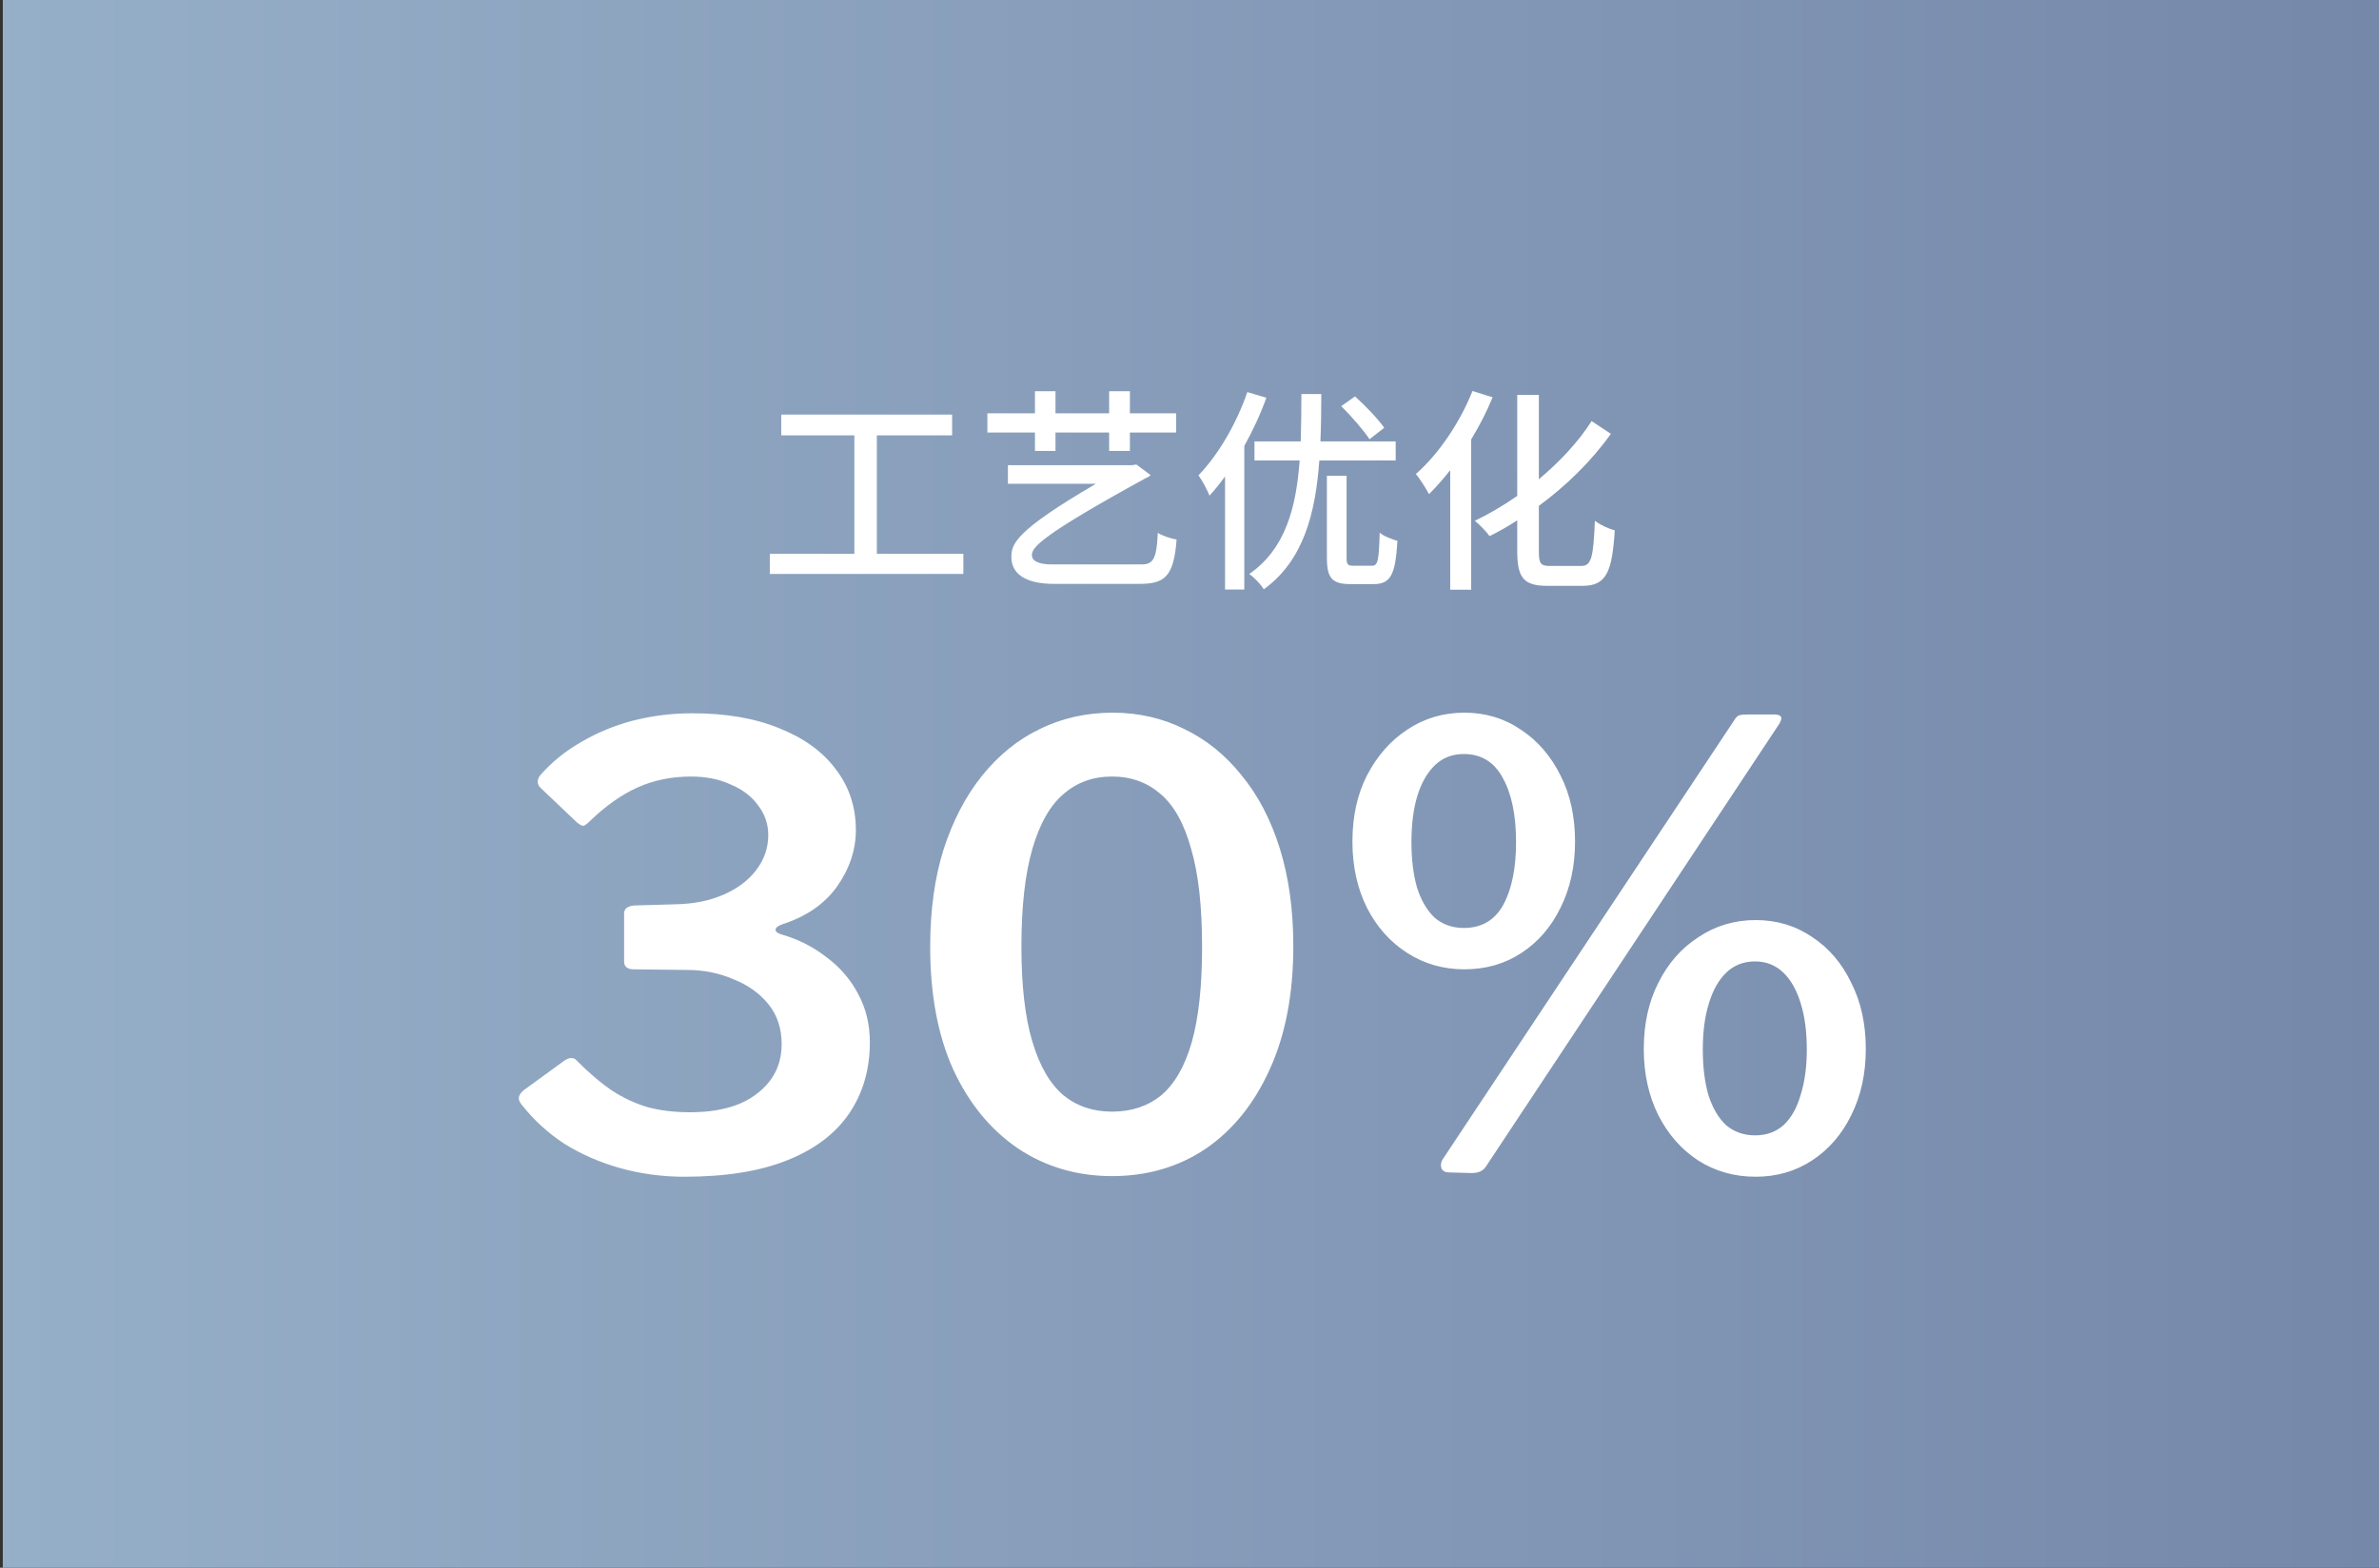
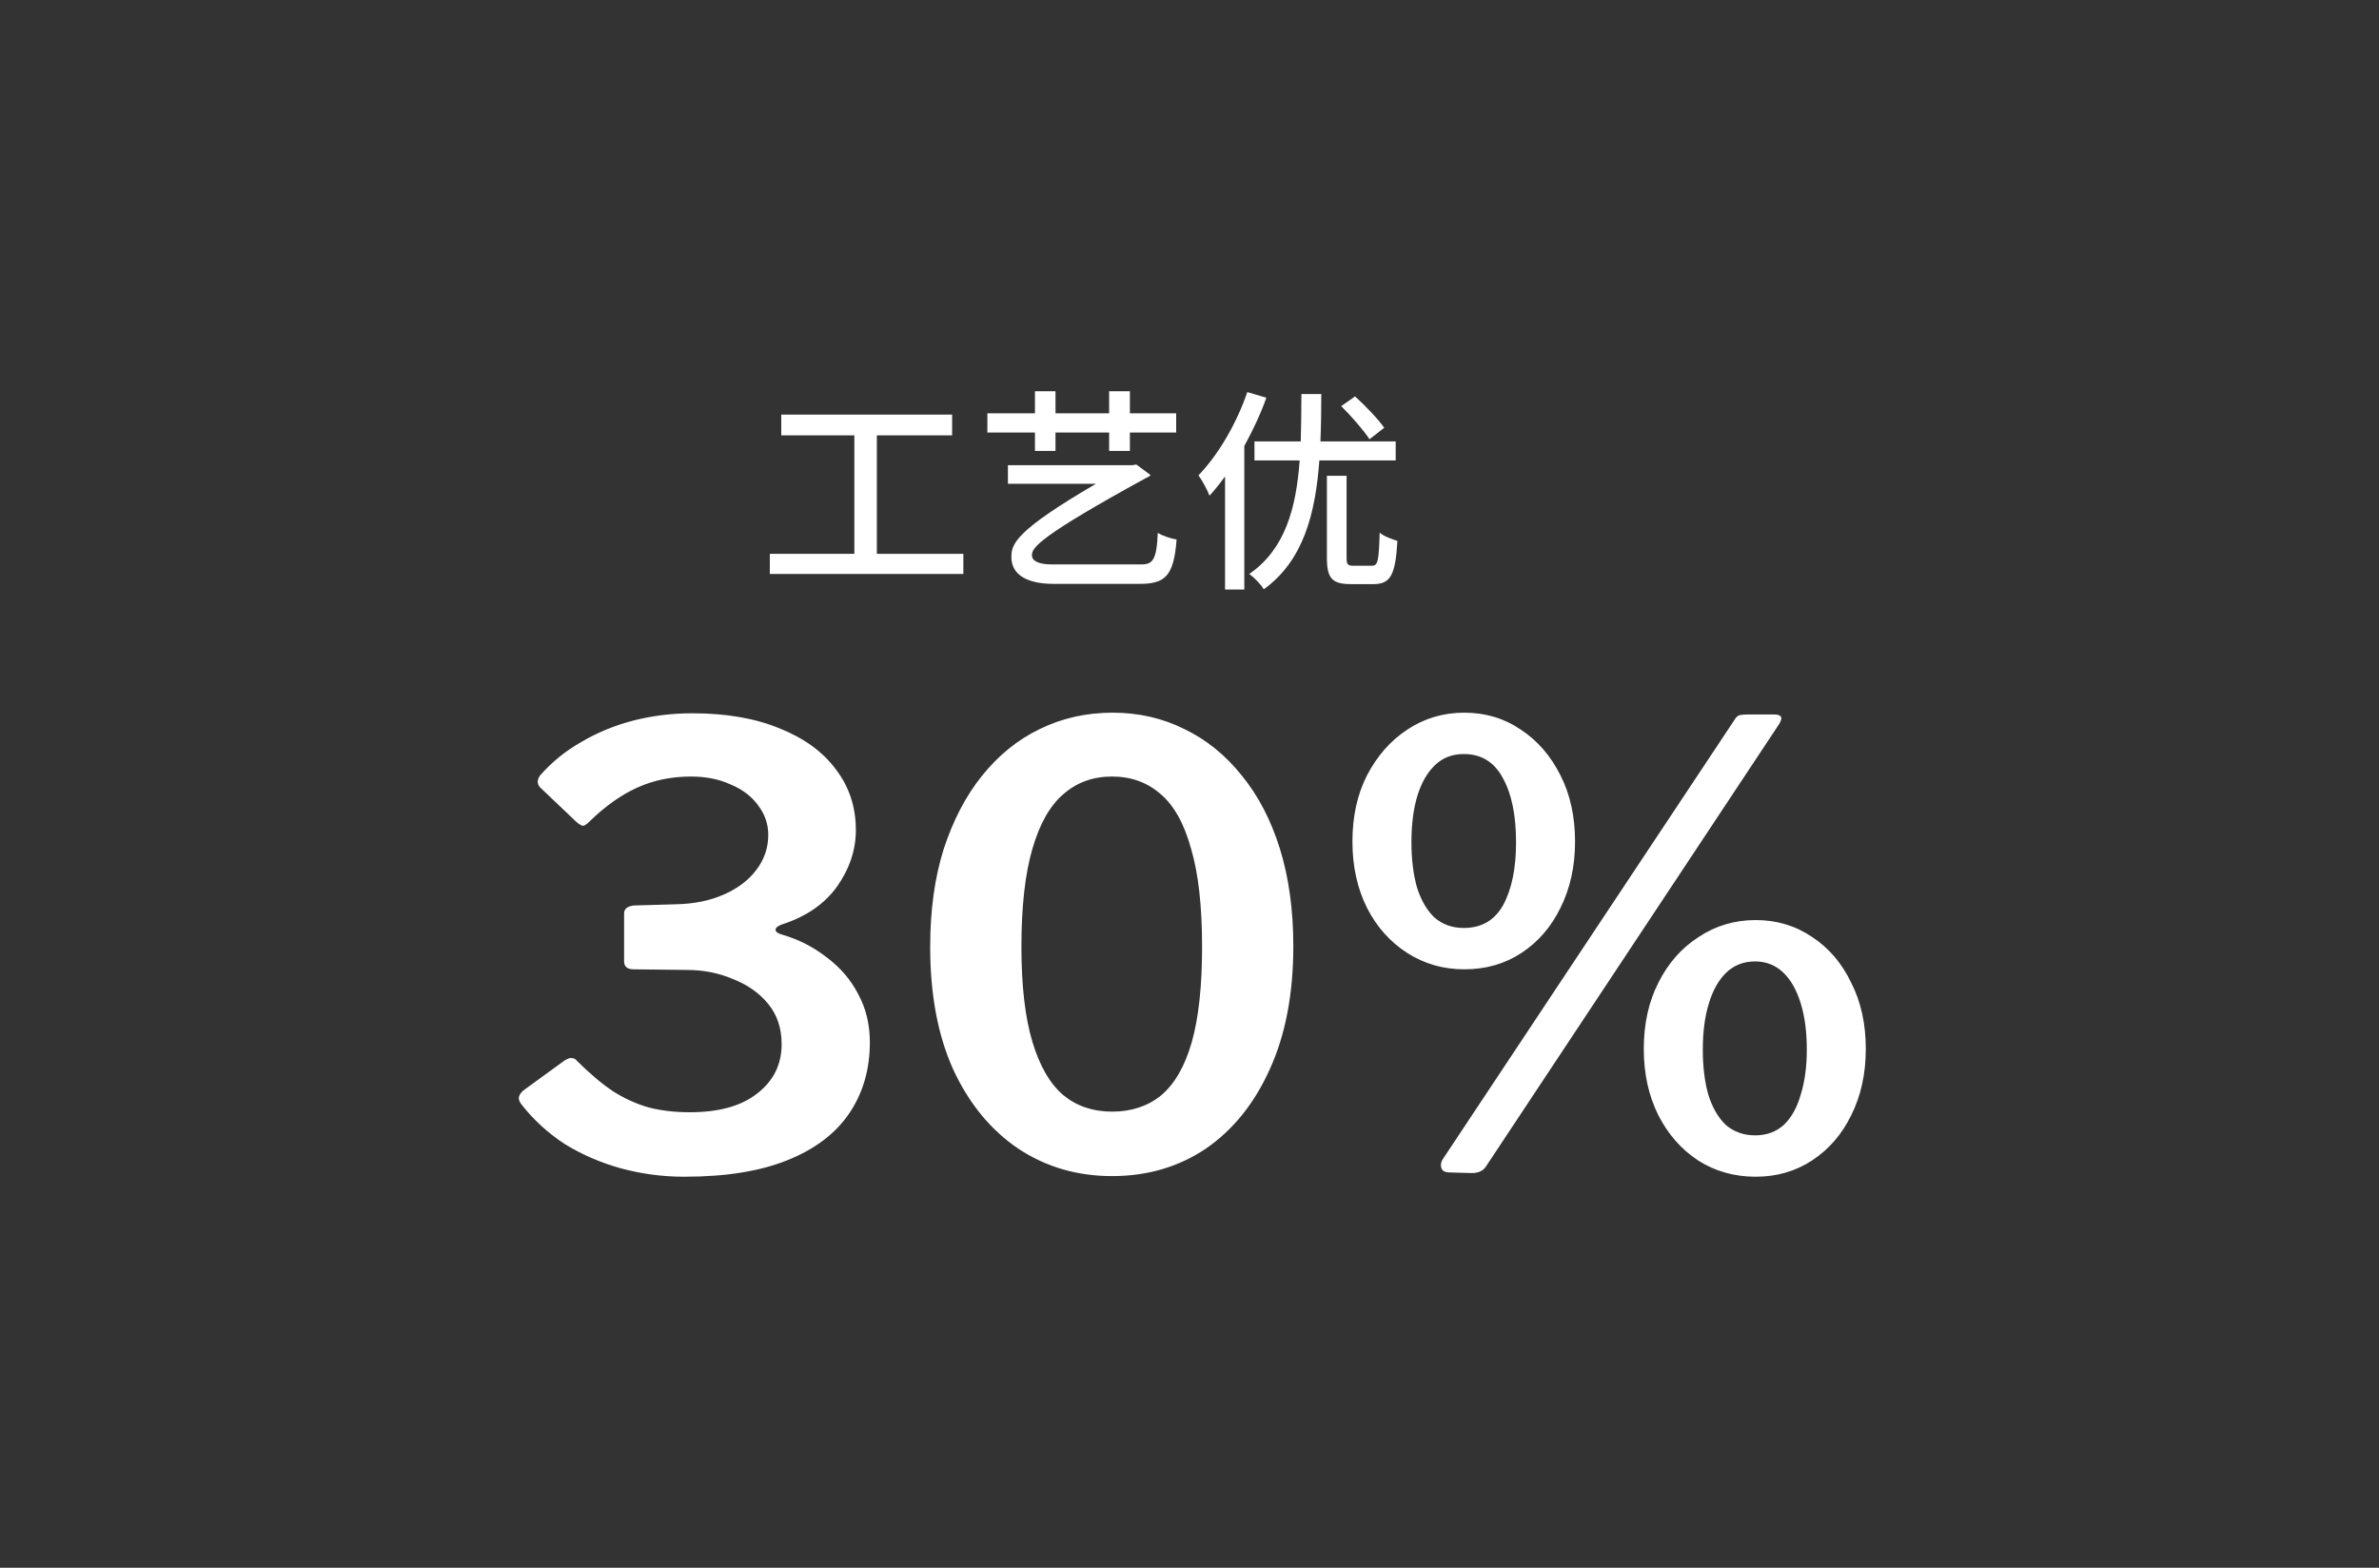
<svg xmlns="http://www.w3.org/2000/svg" version="1.1" id="图层_1" x="0px" y="0px" width="352px" height="232px" viewBox="0 0 352 232" enable-background="new 0 0 352 232" xml:space="preserve">
  <rect x="0" y="0" width="352" height="232" fill="#333333" stroke="none" />
  <linearGradient id="SVGID_1_" gradientUnits="userSpaceOnUse" x1="0.458" y1="115.76" x2="352.458" y2="115.76" gradientTransform="matrix(1 0 0 -1 -0.045 231.76)">
    <stop offset="0" style="stop-color:#96AFC8" />
    <stop offset="1" style="stop-color:#7688AA" />
  </linearGradient>
-   <rect x="0.413" fill="url(#SVGID_1_)" width="352" height="232" />
  <g>
    <g>
      <path fill="#FFFFFF" d="M79.923,116.533c-0.48-0.539-0.48-1.138,0-1.798c1.74-1.98,3.78-3.631,6.12-4.951    c2.34-1.38,4.89-2.43,7.65-3.15c2.82-0.719,5.73-1.08,8.73-1.08c5.04,0,9.36,0.75,12.96,2.25c3.6,1.44,6.36,3.451,8.28,6.031    c1.98,2.58,2.97,5.58,2.97,9c0,2.939-0.93,5.73-2.79,8.369c-1.86,2.58-4.56,4.441-8.1,5.58c-0.66,0.24-0.99,0.51-0.99,0.811    s0.33,0.539,0.99,0.721c2.46,0.719,4.68,1.859,6.66,3.42c1.98,1.5,3.51,3.299,4.59,5.398c1.14,2.102,1.71,4.471,1.71,7.111    c0,4.02-1.02,7.529-3.06,10.529s-5.1,5.311-9.18,6.932c-4.02,1.619-9.09,2.43-15.21,2.43c-3.24,0-6.39-0.42-9.45-1.26    c-3-0.842-5.76-2.041-8.28-3.602c-2.46-1.619-4.56-3.539-6.3-5.76c-0.36-0.42-0.51-0.809-0.45-1.17    c0.12-0.42,0.39-0.779,0.81-1.08l5.94-4.32c0.48-0.299,0.84-0.42,1.08-0.359c0.3,0,0.54,0.121,0.72,0.359    c1.86,1.861,3.63,3.361,5.31,4.5c1.68,1.08,3.45,1.891,5.31,2.432c1.86,0.479,3.9,0.719,6.12,0.719c4.32,0,7.65-0.93,9.99-2.789    c2.4-1.861,3.6-4.291,3.6-7.291c0-2.34-0.66-4.32-1.98-5.939c-1.32-1.621-3.06-2.85-5.22-3.691c-2.1-0.898-4.38-1.35-6.84-1.35    l-7.83-0.09c-0.96,0-1.44-0.391-1.44-1.17v-7.109c0-0.66,0.48-1.051,1.44-1.17l6.3-0.18c2.64-0.061,4.98-0.541,7.02-1.441    c2.04-0.898,3.63-2.1,4.77-3.6c1.2-1.561,1.8-3.299,1.8-5.221c0-1.619-0.51-3.09-1.53-4.408c-0.96-1.32-2.31-2.342-4.05-3.06    c-1.68-0.781-3.63-1.17-5.85-1.17c-2.88,0-5.52,0.539-7.92,1.619c-2.4,1.08-4.77,2.76-7.11,5.041c-0.36,0.359-0.66,0.57-0.9,0.629    c-0.24,0-0.57-0.18-0.99-0.539L79.923,116.533z M164.631,105.464c3.84,0,7.38,0.81,10.62,2.43c3.239,1.56,6.06,3.84,8.46,6.84    c2.46,3,4.35,6.628,5.67,10.888s1.98,9.061,1.98,14.4c0,7.08-1.17,13.17-3.51,18.271c-2.281,5.039-5.431,8.939-9.451,11.699    c-4.02,2.699-8.64,4.051-13.859,4.051c-5.16,0-9.78-1.352-13.86-4.051c-4.08-2.76-7.29-6.66-9.63-11.699    c-2.28-5.041-3.42-11.102-3.42-18.182c0-5.4,0.66-10.199,1.98-14.4c1.38-4.26,3.27-7.889,5.67-10.888    c2.46-3.061,5.31-5.371,8.55-6.93C157.131,106.274,160.731,105.464,164.631,105.464z M164.541,164.504    c2.88,0,5.31-0.811,7.29-2.43c1.98-1.68,3.48-4.291,4.5-7.83c1.02-3.6,1.53-8.311,1.53-14.131c0-6-0.541-10.83-1.621-14.49    c-1.02-3.719-2.52-6.42-4.5-8.1c-1.98-1.74-4.38-2.609-7.2-2.609c-2.82,0-5.22,0.869-7.2,2.609c-1.98,1.68-3.51,4.381-4.59,8.1    c-1.08,3.721-1.62,8.551-1.62,14.49c0,5.76,0.54,10.441,1.62,14.041s2.61,6.24,4.59,7.92    C159.321,163.693,161.721,164.504,164.541,164.504z M216.667,105.464c3.12,0,5.909,0.839,8.37,2.52c2.46,1.62,4.41,3.87,5.85,6.75    c1.439,2.818,2.16,6.089,2.16,9.808c0,3.66-0.721,6.932-2.16,9.811c-1.38,2.82-3.3,5.041-5.76,6.66s-5.28,2.43-8.46,2.43    c-3.12,0-5.94-0.811-8.46-2.43s-4.5-3.84-5.939-6.66c-1.441-2.879-2.16-6.15-2.16-9.811c0-3.719,0.719-6.99,2.16-9.808    c1.5-2.881,3.479-5.13,5.939-6.75C210.727,106.304,213.547,105.464,216.667,105.464z M216.576,137.324    c2.641,0,4.591-1.141,5.851-3.42c1.261-2.34,1.89-5.43,1.89-9.271c0-4.02-0.66-7.199-1.979-9.539    c-1.261-2.34-3.181-3.51-5.761-3.51c-1.68,0-3.09,0.539-4.229,1.619s-2.01,2.58-2.61,4.5c-0.6,1.92-0.899,4.23-0.899,6.93    c0,2.521,0.271,4.74,0.81,6.66c0.601,1.92,1.471,3.42,2.61,4.5C213.457,136.814,214.896,137.324,216.576,137.324z     M259.777,136.154c3.119,0,5.91,0.84,8.369,2.52c2.461,1.619,4.381,3.869,5.76,6.75c1.44,2.82,2.16,6.09,2.16,9.811    c0,3.66-0.72,6.93-2.16,9.811c-1.379,2.818-3.299,5.039-5.76,6.66c-2.459,1.619-5.25,2.43-8.369,2.43    c-3.181,0-6.03-0.811-8.551-2.43c-2.459-1.621-4.41-3.842-5.85-6.66c-1.439-2.881-2.16-6.15-2.16-9.811    c0-3.721,0.721-6.99,2.16-9.811c1.439-2.881,3.42-5.131,5.939-6.75C253.837,136.994,256.656,136.154,259.777,136.154z     M259.688,168.014c1.68,0,3.09-0.51,4.229-1.529c1.14-1.08,1.979-2.58,2.521-4.5c0.6-1.92,0.899-4.141,0.899-6.66    c0-2.641-0.3-4.92-0.899-6.84c-0.601-1.98-1.471-3.51-2.61-4.59s-2.521-1.621-4.14-1.621c-1.681,0-3.091,0.541-4.23,1.621    c-1.141,1.08-2.01,2.609-2.61,4.59c-0.6,1.92-0.899,4.199-0.899,6.84c0,2.52,0.27,4.74,0.81,6.66c0.601,1.92,1.47,3.42,2.61,4.5    C256.566,167.504,258.007,168.014,259.688,168.014z M219.816,172.693c-0.42,0.602-1.109,0.9-2.069,0.9l-3.24-0.09    c-0.72,0-1.14-0.24-1.26-0.721c-0.12-0.479,0-0.959,0.36-1.439l43.02-64.8c0.24-0.42,0.51-0.66,0.811-0.72    c0.299-0.06,0.659-0.09,1.08-0.09h4.049c0.42,0,0.721,0.09,0.9,0.271c0.18,0.18,0.12,0.539-0.18,1.08L219.816,172.693z" />
    </g>
    <g>
      <path fill="#FFFFFF" d="M142.54,81.959v2.976h-28.638v-2.976h12.511V64.425h-10.815v-3.072h25.278v3.072h-11.135v17.535H142.54z" />
      <path fill="#FFFFFF" d="M153.133,64.009h-7.04v-2.848h7.04v-3.264h3.04v3.264h7.936v-3.264h3.072v3.264h6.848v2.848h-6.848v2.72    h-3.072v-2.72h-7.936v2.72h-3.04V64.009z M168.844,83.527c1.696,0,2.304-0.64,2.463-4.672c0.8,0.48,1.888,0.832,2.784,0.992    c-0.416,5.503-1.76,6.56-5.536,6.56h-12.575c-4.32,0-6.335-1.536-6.335-3.968c0-1.952,0.576-3.872,12.511-10.847h-13.023V68.84    H167.5l0.64-0.096l2.112,1.568c-0.128,0.128-0.384,0.32-0.672,0.416c-15.775,8.64-16.895,10.303-16.895,11.423    c0,0.96,1.184,1.376,3.008,1.376H168.844z" />
      <path fill="#FFFFFF" d="M187.373,58.857c-0.863,2.432-2.016,4.864-3.264,7.136v21.246h-2.848V70.504    c-0.768,1.056-1.504,1.984-2.305,2.848c-0.256-0.736-1.119-2.336-1.631-3.008c2.911-3.008,5.631-7.647,7.23-12.319L187.373,58.857    z M195.213,68.136c-0.576,7.839-2.336,14.815-8.224,19.071c-0.448-0.768-1.408-1.728-2.144-2.272    c5.344-3.68,6.943-9.823,7.455-16.799h-6.688v-2.815h6.848c0.063-2.304,0.096-4.64,0.096-7.008h2.943    c0,2.368-0.031,4.704-0.127,7.008h11.135v2.815H195.213z M202.988,83.719c0.896,0,1.023-0.704,1.151-4.896    c0.608,0.544,1.856,0.992,2.624,1.216c-0.288,4.992-0.992,6.399-3.52,6.399h-3.393c-2.783,0-3.52-0.896-3.52-3.904V70.408h2.912    v12.127c0,0.992,0.16,1.184,1.023,1.184H202.988z M202.636,65c-0.864-1.312-2.688-3.424-4.191-4.896l2.048-1.44    c1.535,1.376,3.424,3.36,4.319,4.64L202.636,65z" />
-       <path fill="#FFFFFF" d="M220.845,58.793c-0.864,2.144-1.952,4.224-3.167,6.24v22.238h-3.104V69.576    c-1.024,1.312-2.079,2.496-3.136,3.552c-0.384-0.736-1.344-2.304-1.951-2.976c3.327-2.912,6.495-7.552,8.383-12.287    L220.845,58.793z M233.964,83.751c1.536,0,1.792-1.344,2.017-6.688c0.768,0.608,2.079,1.216,2.943,1.408    c-0.385,6.047-1.184,8.223-4.736,8.223h-5.215c-3.488,0-4.48-1.12-4.48-5.151V77c-1.375,0.896-2.719,1.664-4.096,2.336    c-0.447-0.64-1.439-1.664-2.176-2.272c2.016-0.959,4.16-2.208,6.271-3.68V58.441h3.2V70.92c2.976-2.496,5.76-5.407,7.808-8.607    l2.848,1.888c-2.912,4.096-6.688,7.744-10.655,10.655v6.751c0,1.792,0.256,2.144,1.664,2.144H233.964z" />
    </g>
  </g>
</svg>